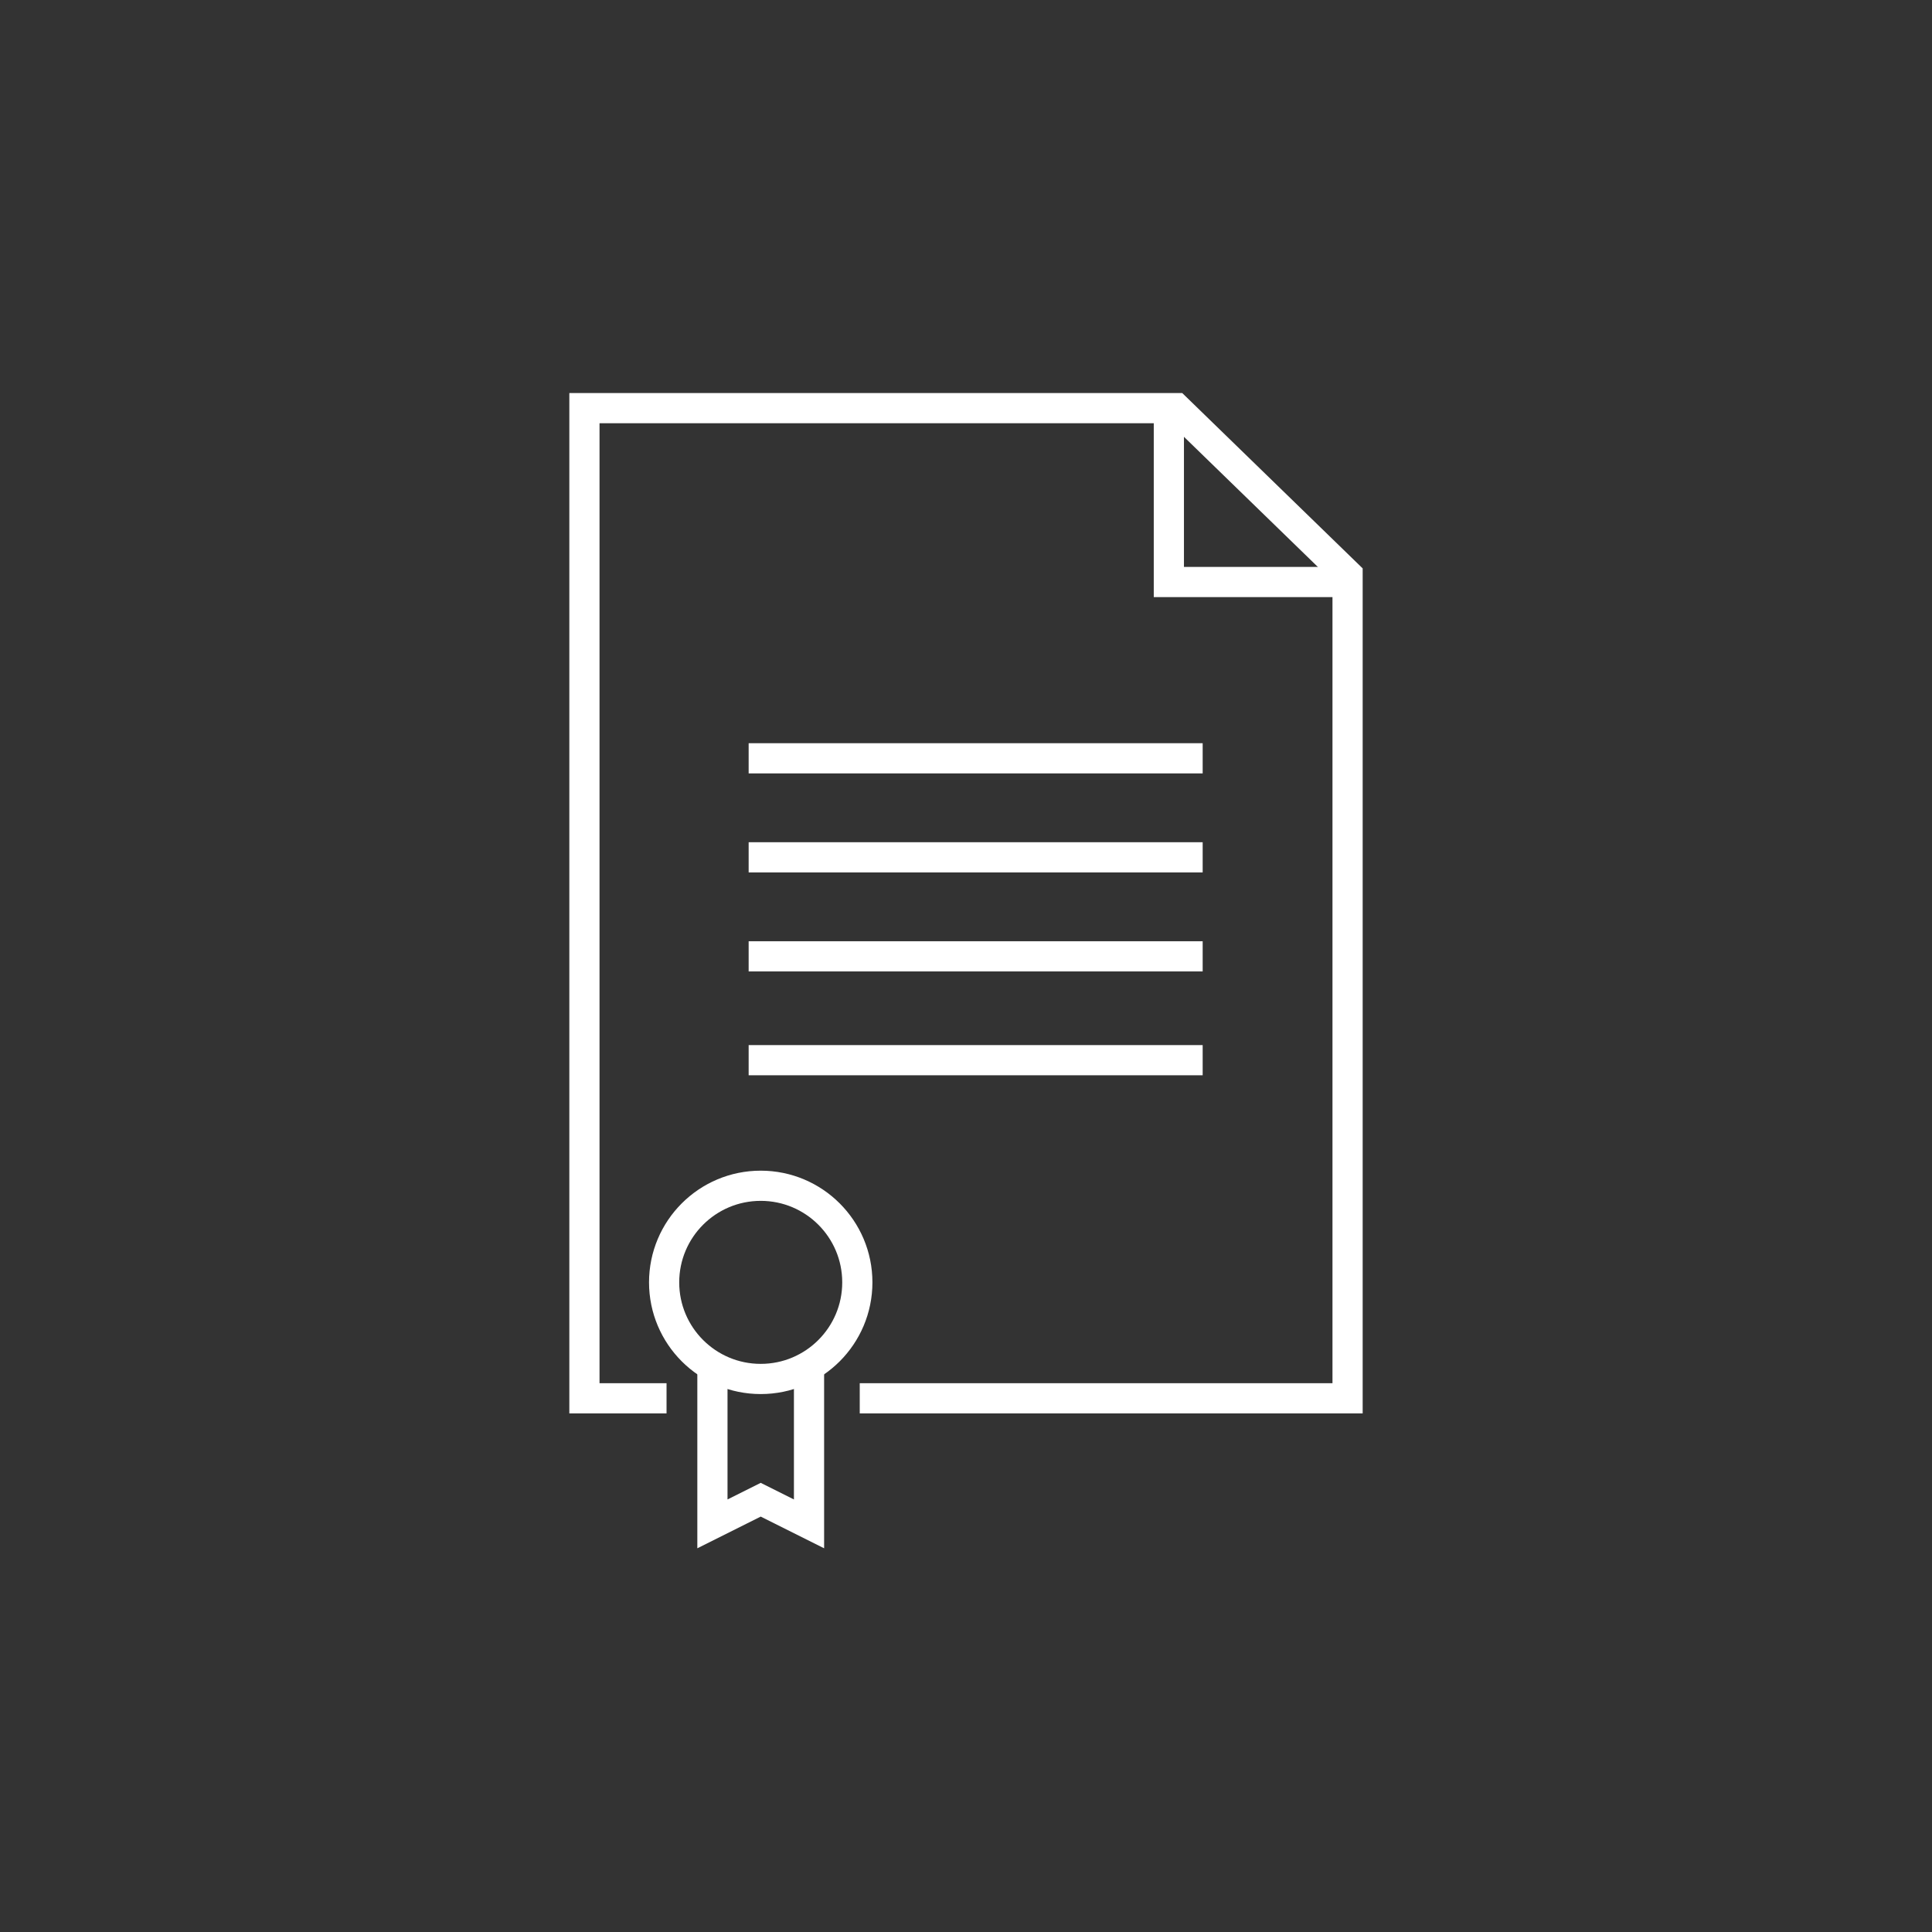
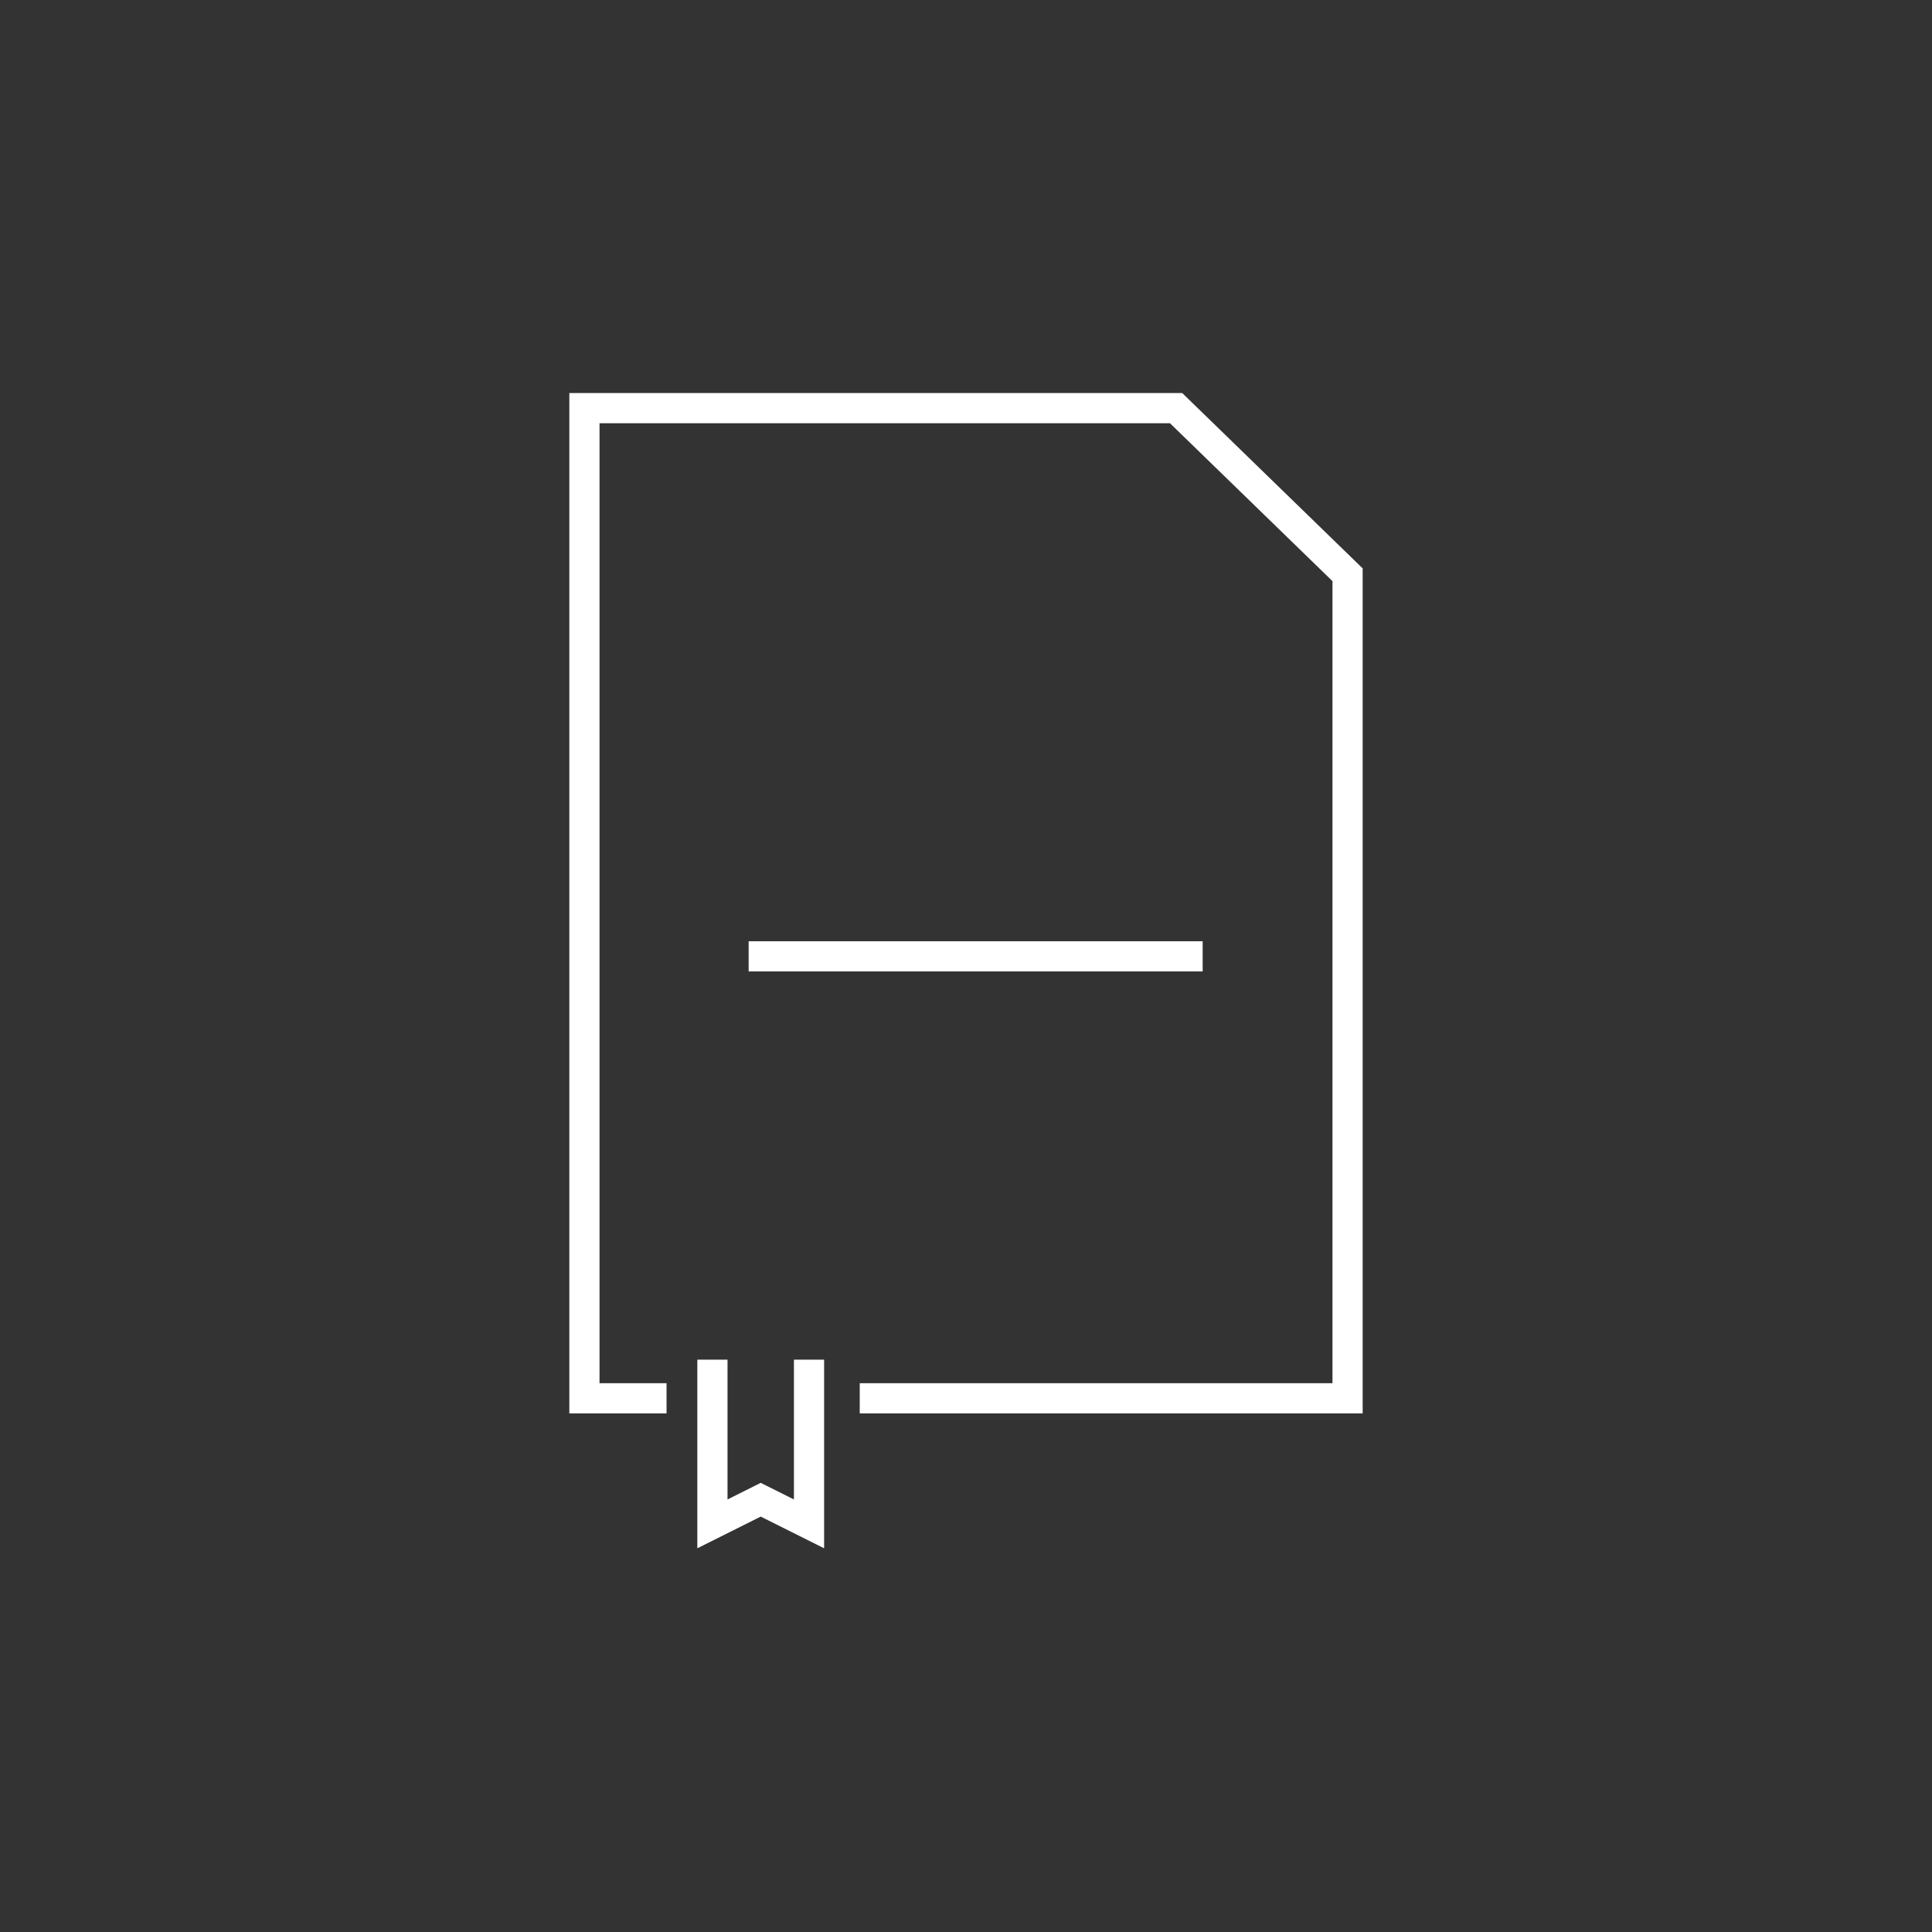
<svg xmlns="http://www.w3.org/2000/svg" version="1.1" id="Layer_3" x="0px" y="0px" viewBox="0 0 80 80" style="enable-background:new 0 0 80 80;" xml:space="preserve">
  <rect x="0" y="0" width="80" height="80" fill="#333333" stroke="none" />
  <style type="text/css">
	.st0{fill:none;stroke:#FFFFFF;stroke-width:1.25;stroke-miterlimit:10;}
</style>
  <g>
    <g>
      <polyline class="st0" points="27.6,57.9 24.2,57.9 24.2,16.9 48.7,16.9 55.8,23.8 55.8,57.2 55.8,57.9 35.6,57.9   " />
-       <path class="st0" d="M55.4,24.1h-7v-6.8l0,0" />
-       <line class="st0" x1="31" y1="31.4" x2="49.8" y2="31.4" />
-       <line class="st0" x1="31" y1="35.5" x2="49.8" y2="35.5" />
      <line class="st0" x1="31" y1="39.6" x2="49.8" y2="39.6" />
-       <line class="st0" x1="31" y1="43.9" x2="49.8" y2="43.9" />
    </g>
-     <circle class="st0" cx="31.5" cy="53.1" r="4" />
    <polyline class="st0" points="33.5,56.3 33.5,63.1 31.5,62.1 29.5,63.1 29.5,56.3  " />
  </g>
</svg>